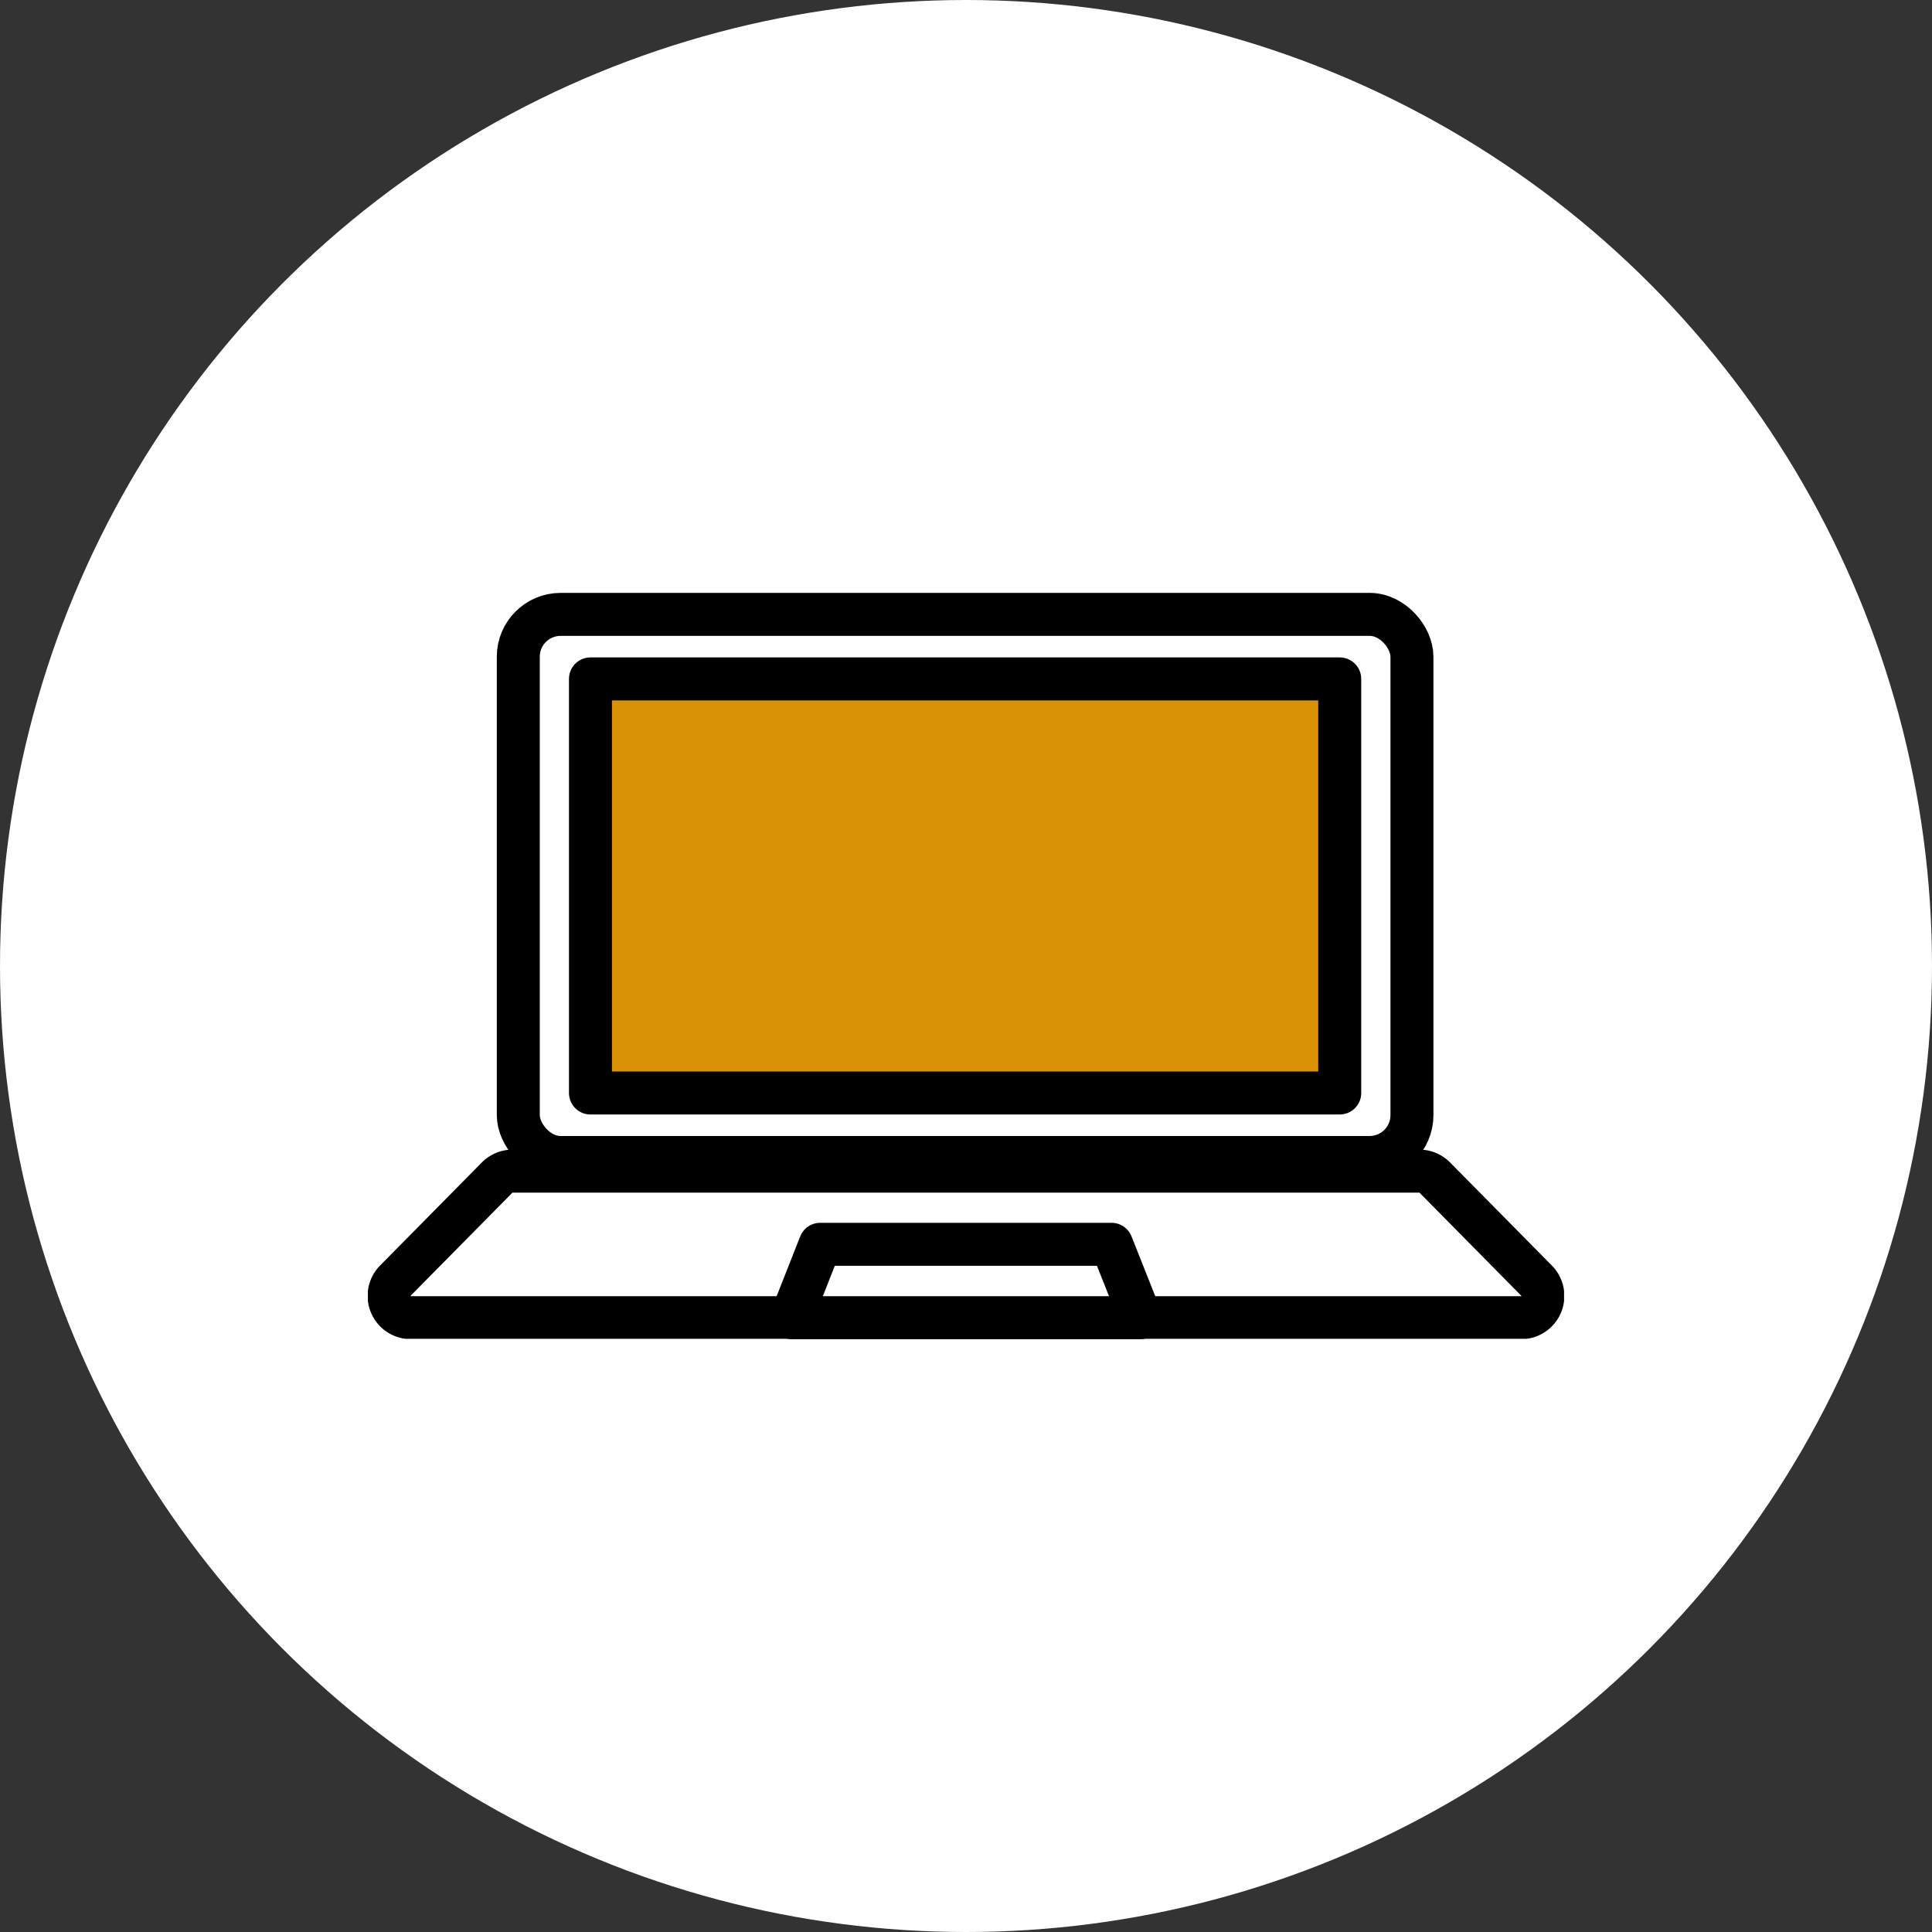
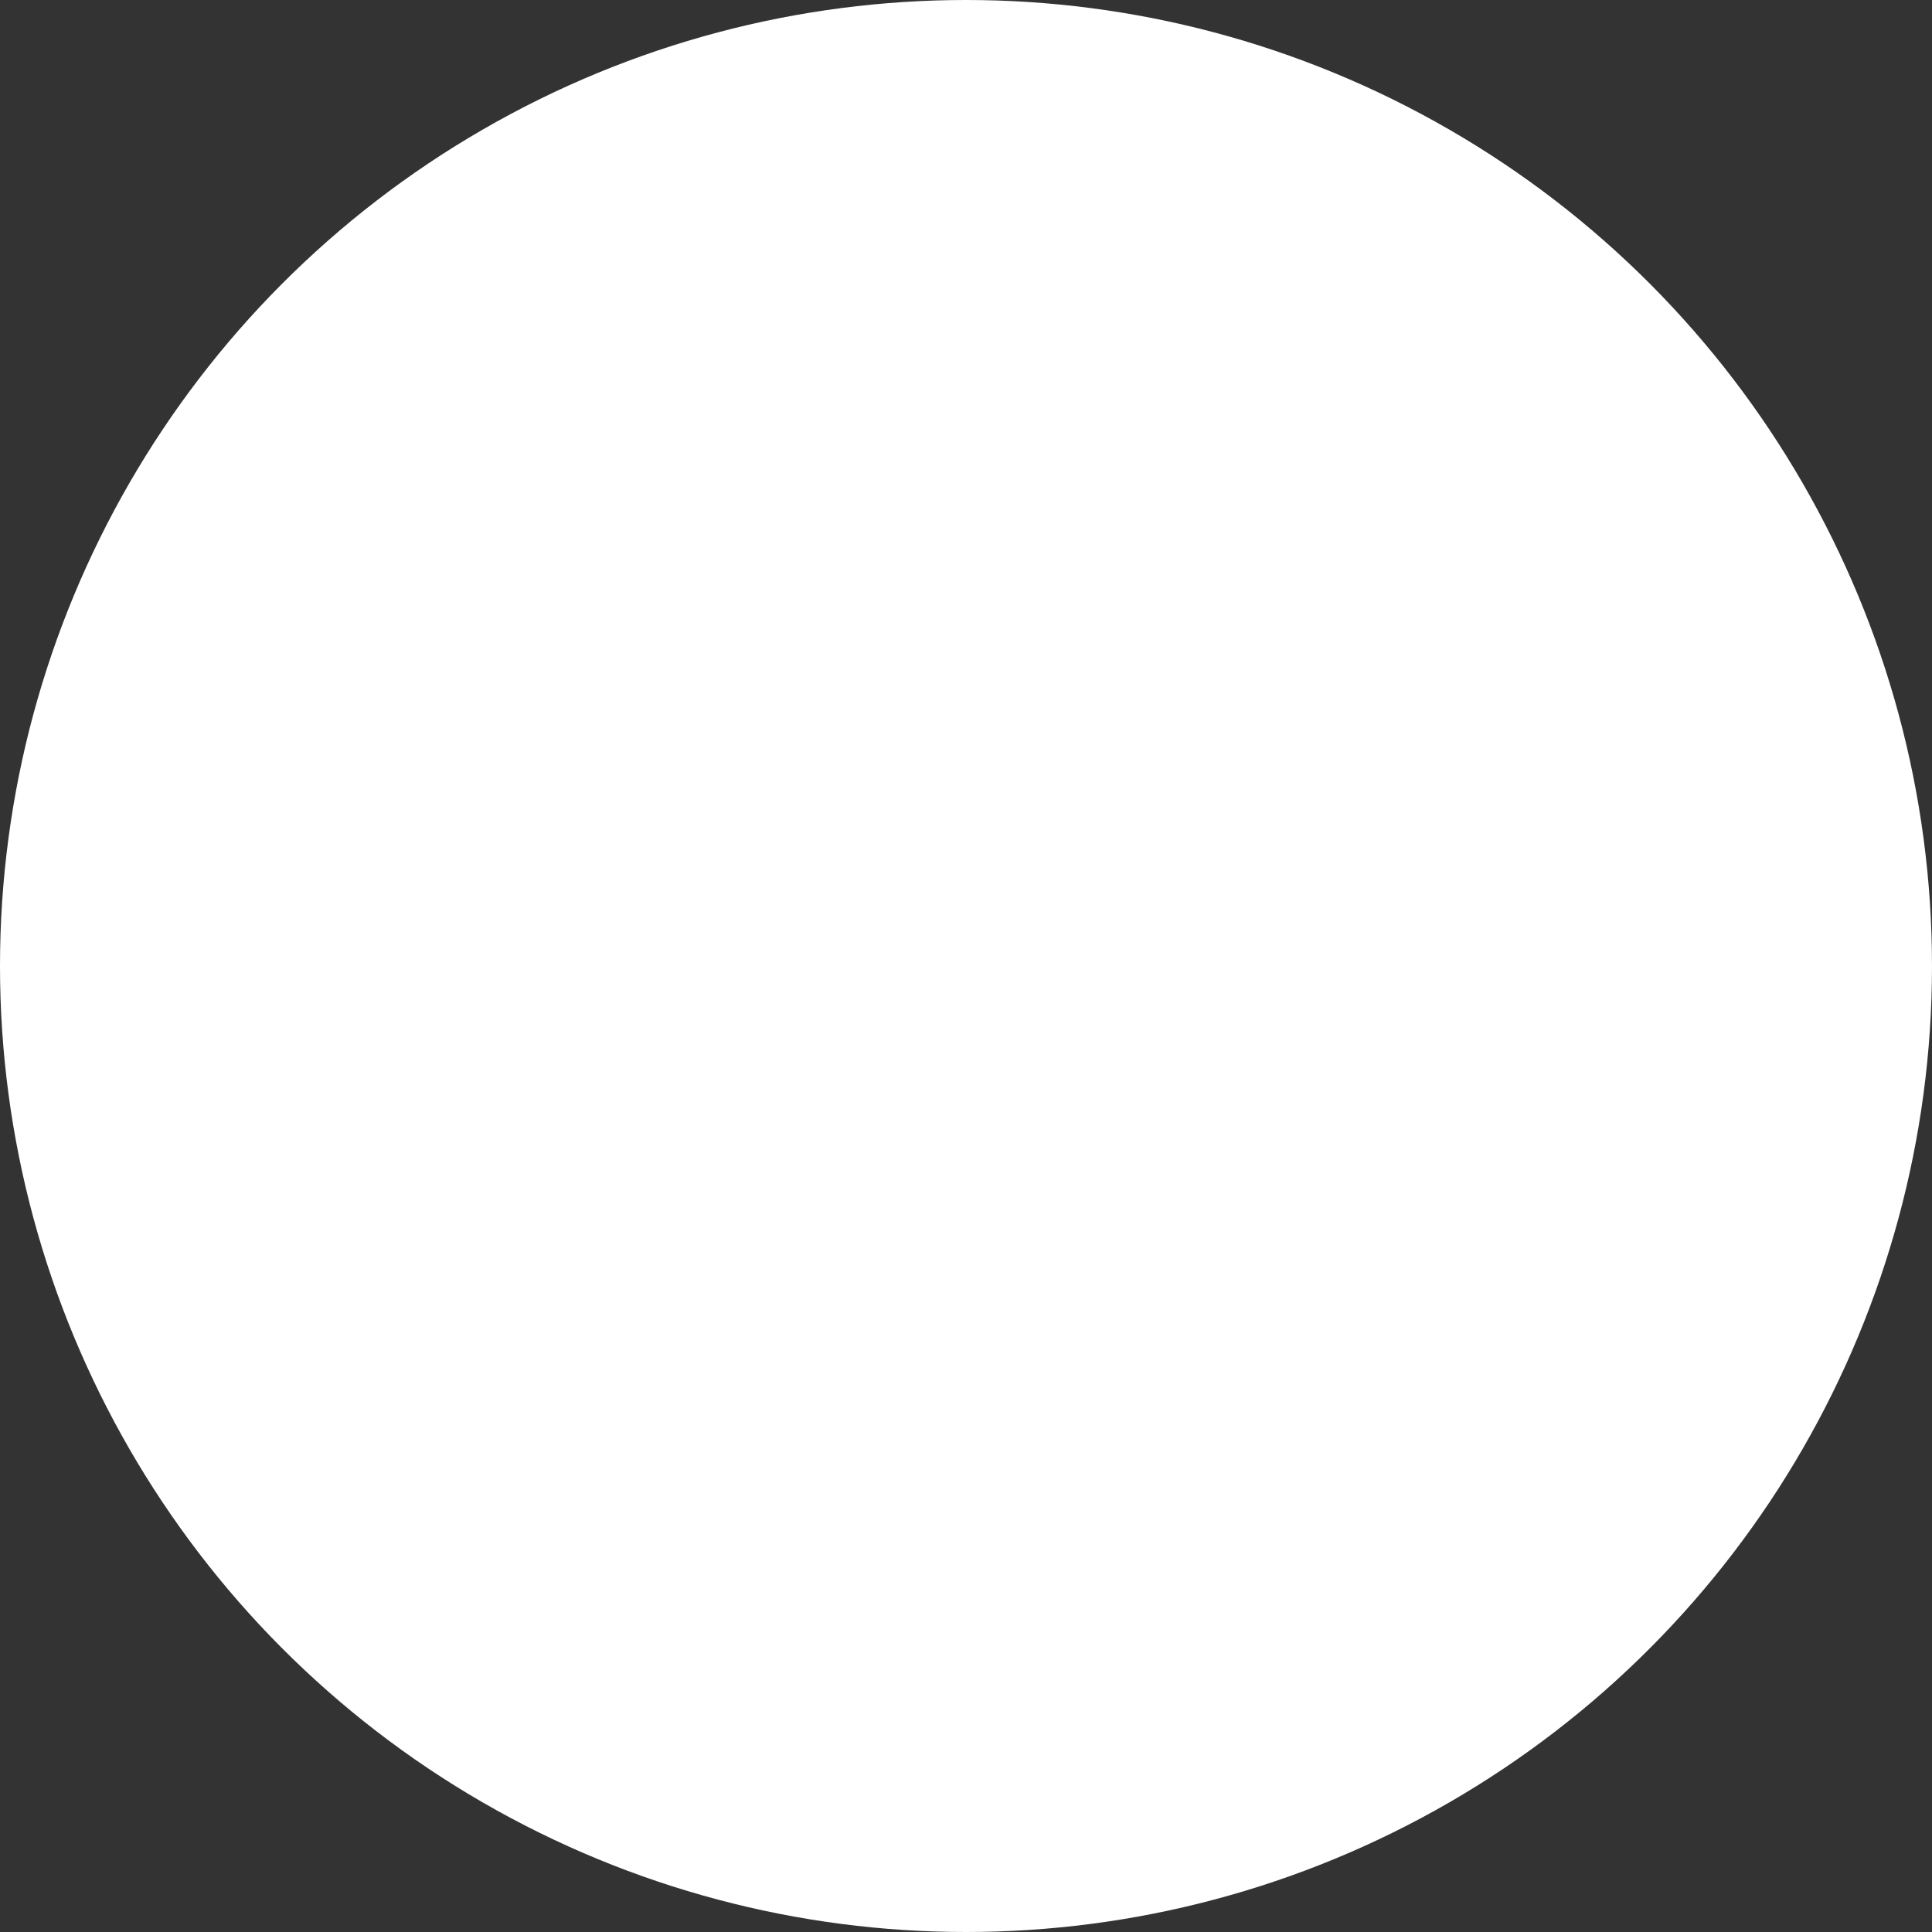
<svg xmlns="http://www.w3.org/2000/svg" width="45" height="45" viewBox="0 0 45 45">
  <rect x="0" y="0" width="45" height="45" fill="#333333" stroke="none" />
  <defs>
    <clipPath id="a">
-       <rect width="27.861" height="17.365" fill="none" />
-     </clipPath>
+       </clipPath>
  </defs>
  <g transform="translate(-274 -906)">
    <circle cx="22.5" cy="22.5" r="22.5" transform="translate(274 906)" fill="#fff" />
    <g transform="translate(282.569 919.818)">
      <g transform="translate(0 0)" clip-path="url(#a)">
        <path d="M23.413,13.15H4.534a.968.968,0,0,1-.968-.968V1.468A.968.968,0,0,1,4.534.5H23.413a.969.969,0,0,1,.968.968V12.182a.968.968,0,0,1-.968.968" transform="translate(-0.064 -0.009)" fill="#fff" />
        <rect width="20.815" height="12.65" rx="0.986" transform="translate(3.503 0.492)" fill="none" stroke="#000" stroke-linecap="round" stroke-linejoin="round" stroke-width="1.001" />
-         <path d="M0,0H17.452V9.645H0Z" transform="translate(5.184 1.995)" fill="#d99205" />
+         <path d="M0,0H17.452H0Z" transform="translate(5.184 1.995)" fill="#d99205" />
        <rect width="17.452" height="9.645" transform="translate(5.184 1.995)" fill="none" stroke="#000" stroke-linecap="round" stroke-linejoin="round" stroke-width="1.001" />
        <path d="M26.87,17.117H1.009a.507.507,0,0,1-.361-.862l2.37-2.4a.506.506,0,0,1,.361-.151H24.5a.5.5,0,0,1,.36.151l2.37,2.4a.506.506,0,0,1-.36.862" transform="translate(-0.009 -0.244)" fill="#fff" />
        <path d="M26.87,17.117H1.009a.507.507,0,0,1-.361-.862l2.37-2.4a.506.506,0,0,1,.361-.151H24.5a.5.5,0,0,1,.36.151l2.37,2.4A.506.506,0,0,1,26.87,17.117Z" transform="translate(-0.009 -0.244)" fill="none" stroke="#000" stroke-linecap="round" stroke-linejoin="round" stroke-width="1.001" />
        <path d="M18.178,17.148H10.04l.674-1.709H17.5Z" transform="translate(-0.179 -0.275)" fill="#fff" />
        <path d="M18.178,17.148H10.04l.674-1.709H17.5Z" transform="translate(-0.179 -0.275)" fill="none" stroke="#000" stroke-linecap="round" stroke-linejoin="round" stroke-width="1.001" />
      </g>
    </g>
  </g>
</svg>